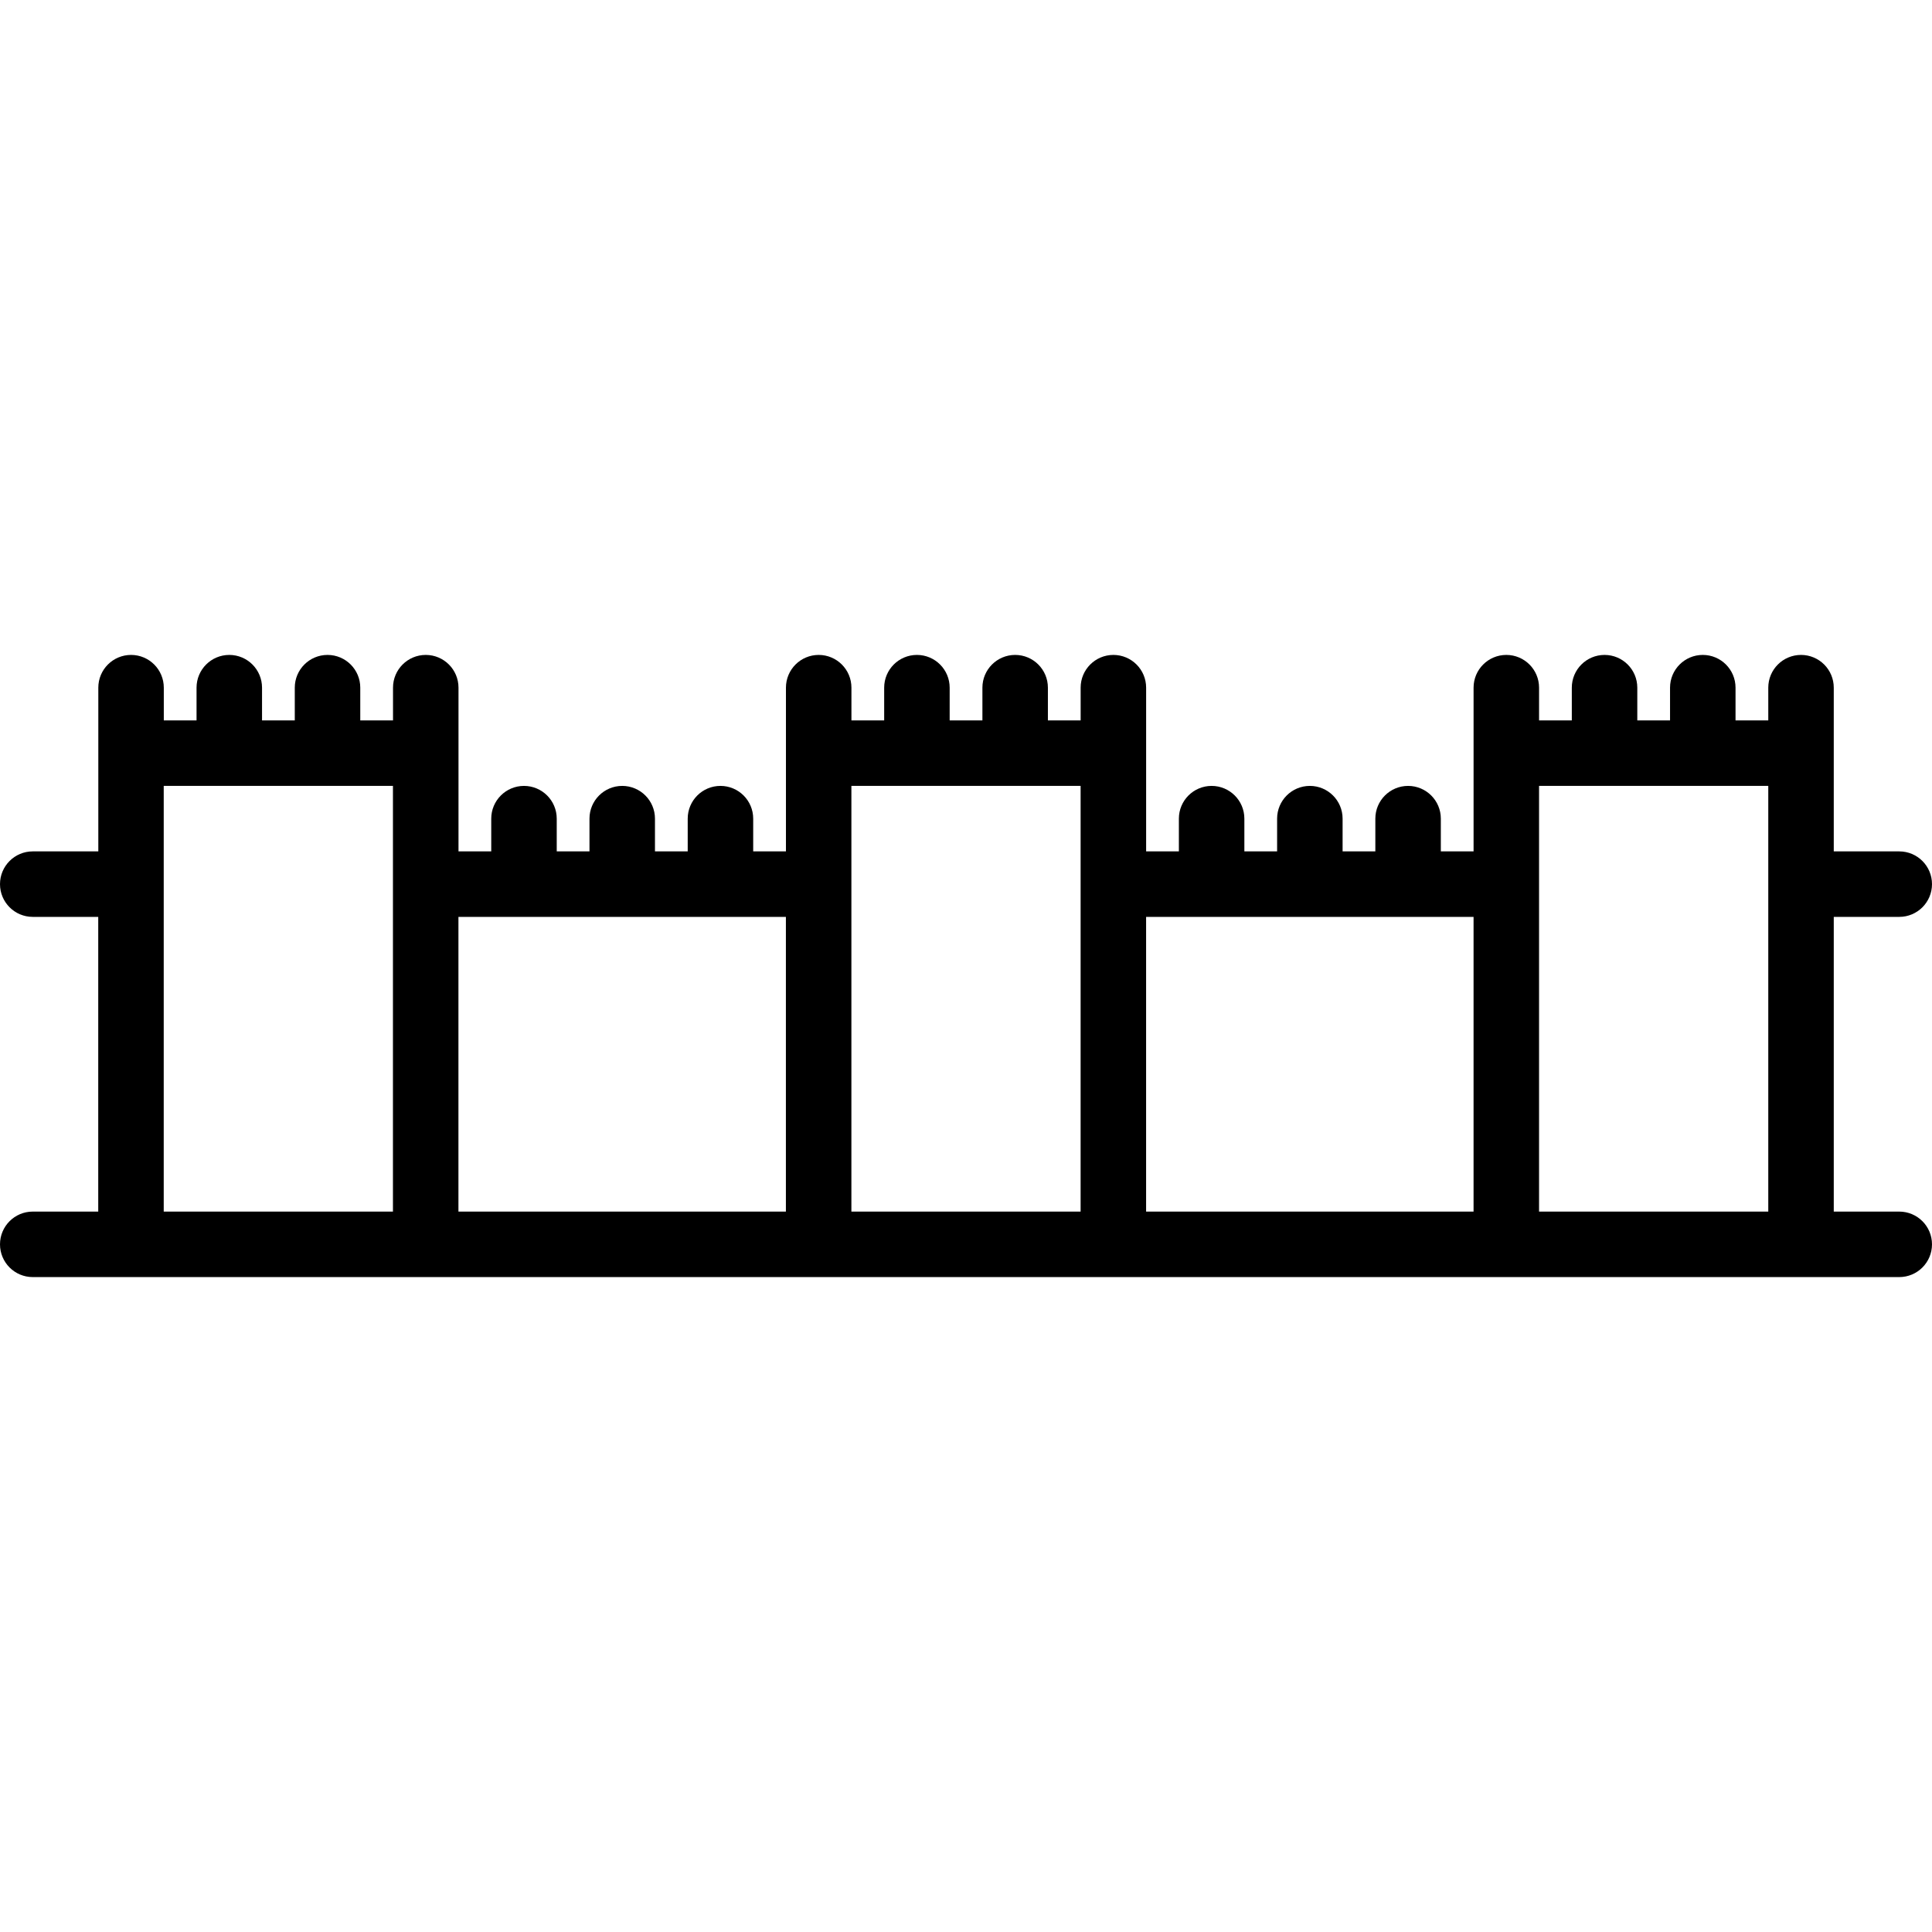
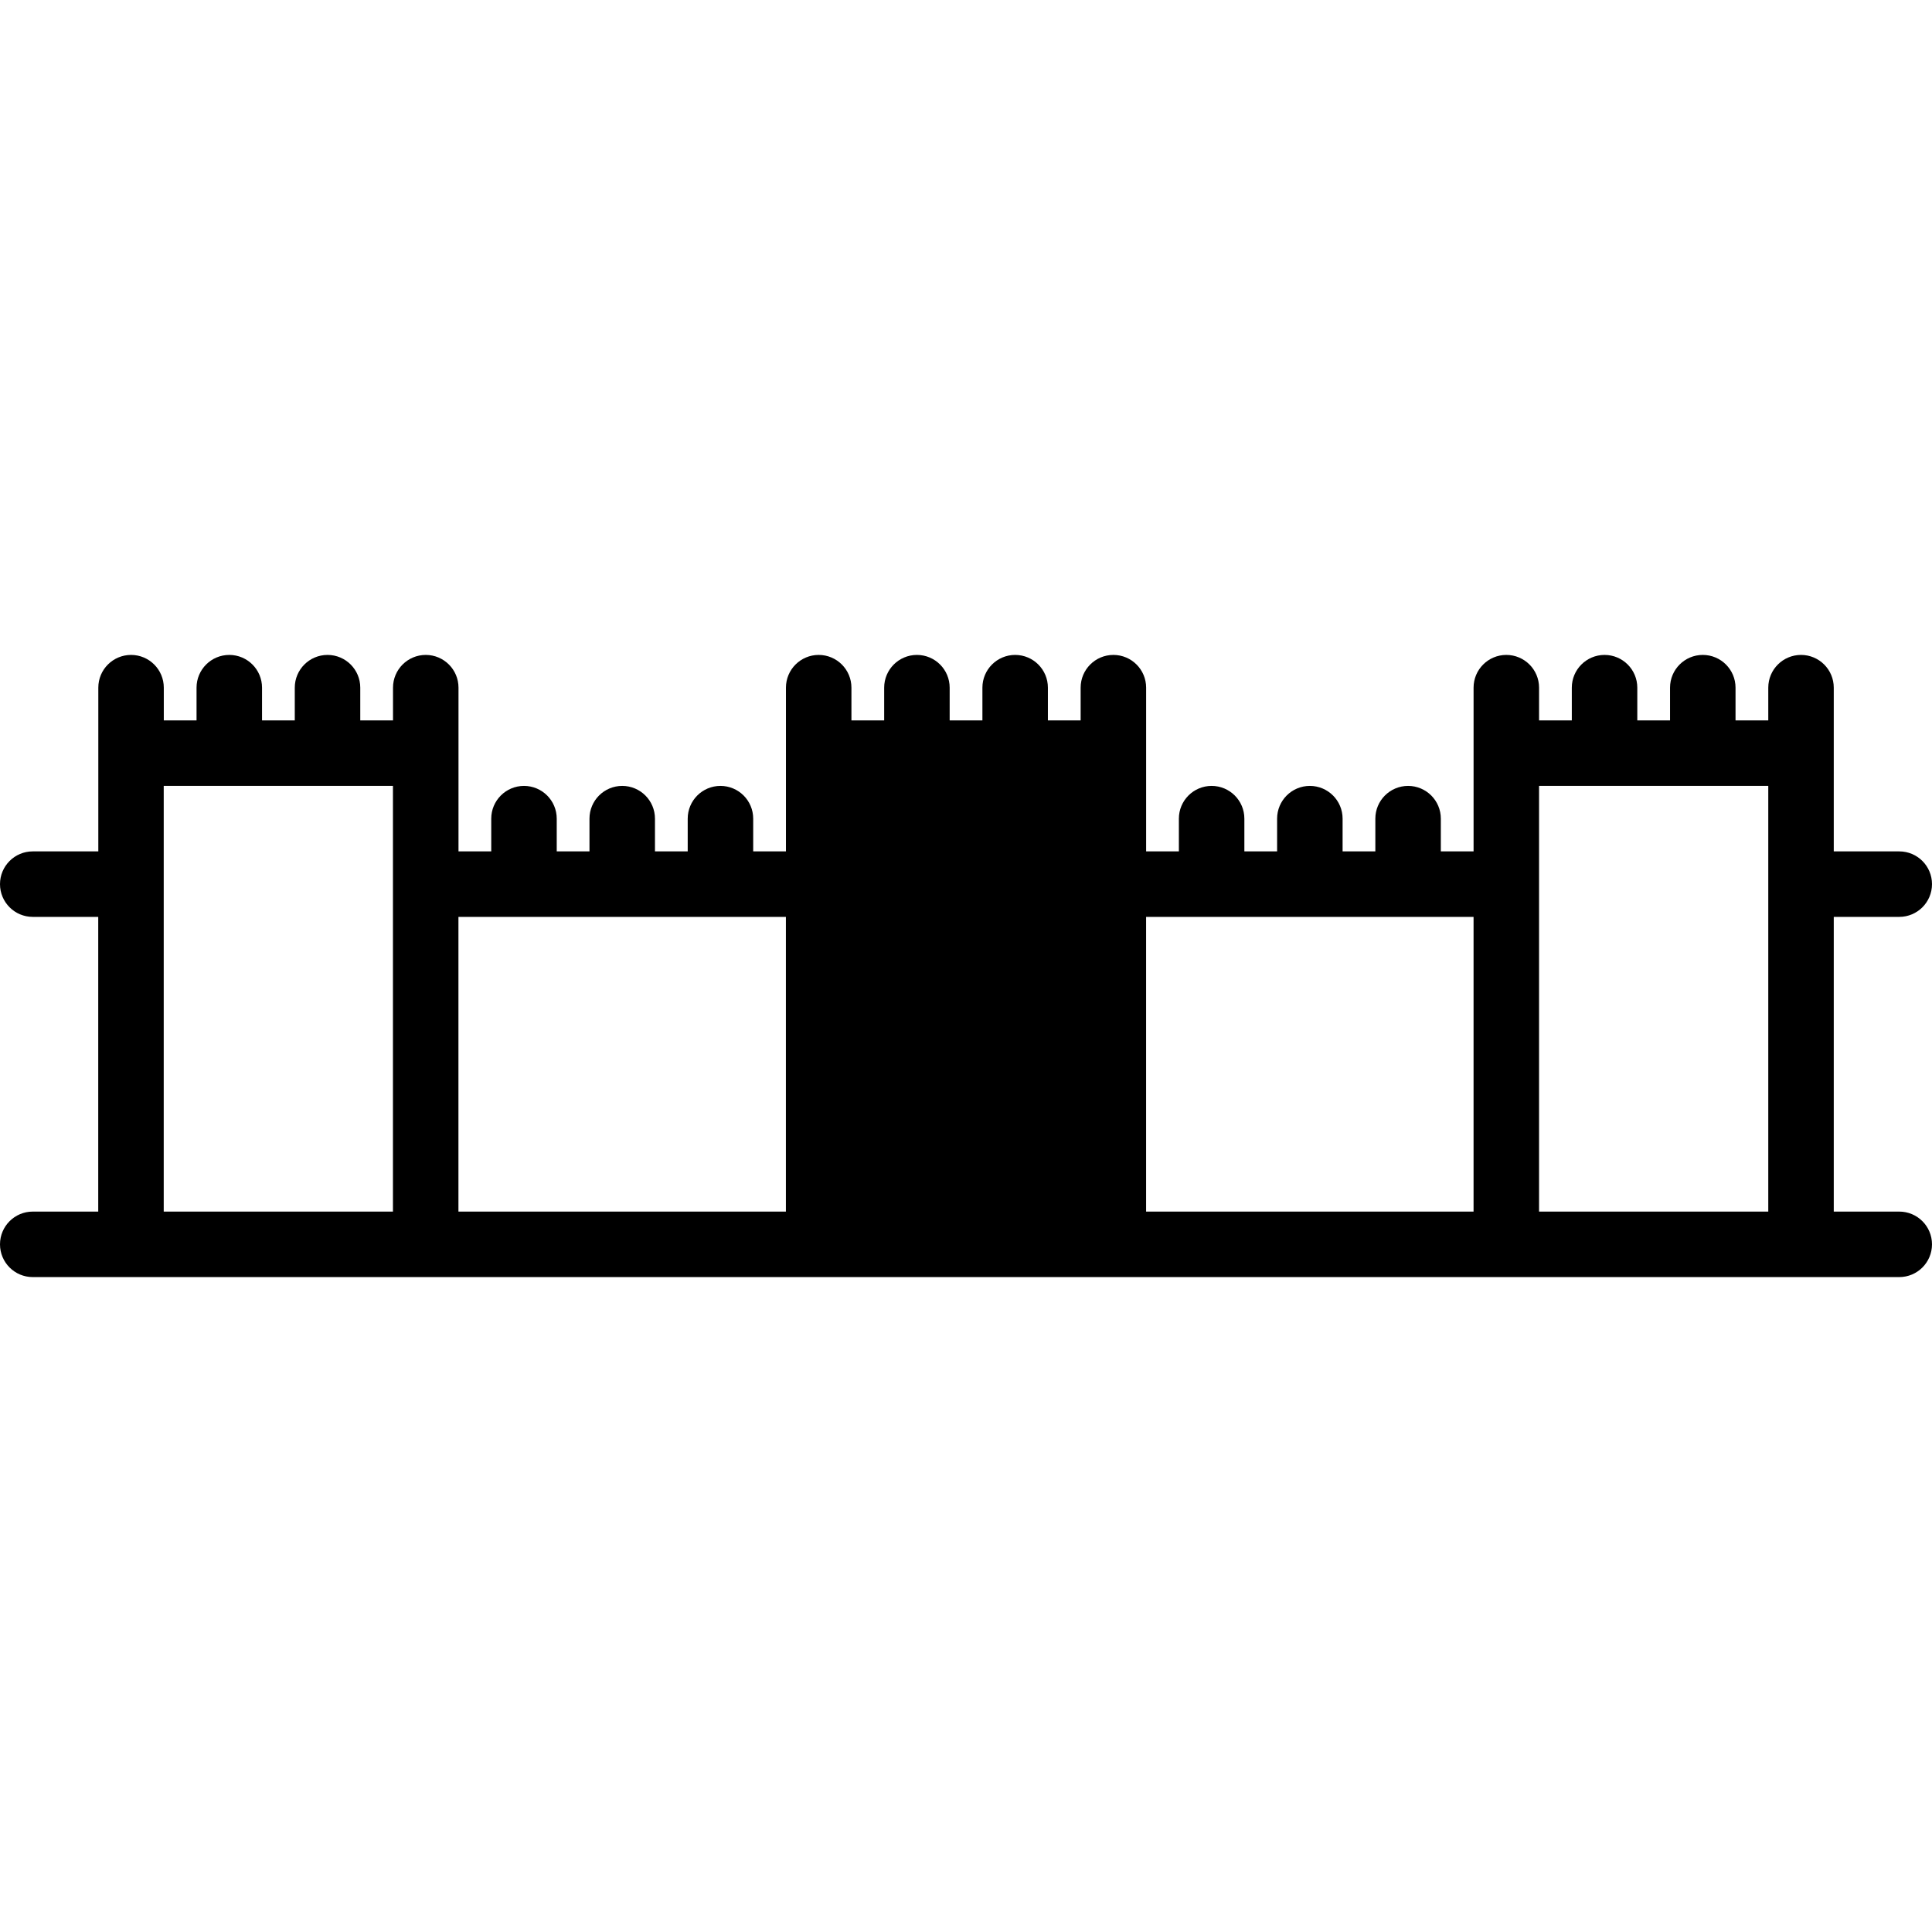
<svg xmlns="http://www.w3.org/2000/svg" version="1.1" id="Capa_1" x="0px" y="0px" viewBox="0 0 472 472" style="enable-background:new 0 0 472 472;" xml:space="preserve">
-   <path d="M464,296h-16v-72h16c4.418,0,8-3.582,8-8s-3.582-8-8-8h-16v-40c0-4.418-3.582-8-8-8s-8,3.582-8,8v8h-8v-8  c0-4.418-3.582-8-8-8s-8,3.582-8,8v8h-8v-8c0-4.418-3.582-8-8-8s-8,3.582-8,8v8h-8v-8c0-4.418-3.582-8-8-8s-8,3.582-8,8v40h-8v-8  c0-4.418-3.582-8-8-8s-8,3.582-8,8v8h-8v-8c0-4.418-3.582-8-8-8s-8,3.582-8,8v8h-8v-8c0-4.418-3.582-8-8-8s-8,3.582-8,8v8h-8v-40  c0-4.418-3.582-8-8-8s-8,3.582-8,8v8h-8v-8c0-4.418-3.582-8-8-8s-8,3.582-8,8v8h-8v-8c0-4.418-3.582-8-8-8s-8,3.582-8,8v8h-8v-8  c0-4.418-3.582-8-8-8s-8,3.582-8,8v40h-8v-8c0-4.418-3.582-8-8-8s-8,3.582-8,8v8h-8v-8c0-4.418-3.582-8-8-8s-8,3.582-8,8v8h-8v-8  c0-4.418-3.582-8-8-8s-8,3.582-8,8v8h-8v-40c0-4.418-3.582-8-8-8s-8,3.582-8,8v8h-8v-8c0-4.418-3.582-8-8-8s-8,3.582-8,8v8h-8v-8  c0-4.418-3.582-8-8-8s-8,3.582-8,8v8h-8v-8c0-4.418-3.582-8-8-8s-8,3.582-8,8v40H8c-4.418,0-8,3.582-8,8s3.582,8,8,8h16v72H8  c-4.418,0-8,3.582-8,8s3.582,8,8,8h456c4.418,0,8-3.582,8-8S468.418,296,464,296z M432,192v104h-56V192H432z M360,224v72h-80v-72  H360z M264,192v104h-56V192H264z M192,224v72h-80v-72H192z M40,192h56v104H40V192z" />
+   <path d="M464,296h-16v-72h16c4.418,0,8-3.582,8-8s-3.582-8-8-8h-16v-40c0-4.418-3.582-8-8-8s-8,3.582-8,8v8h-8v-8  c0-4.418-3.582-8-8-8s-8,3.582-8,8v8h-8v-8c0-4.418-3.582-8-8-8s-8,3.582-8,8v8h-8v-8c0-4.418-3.582-8-8-8s-8,3.582-8,8v40h-8v-8  c0-4.418-3.582-8-8-8s-8,3.582-8,8v8h-8v-8c0-4.418-3.582-8-8-8s-8,3.582-8,8v8h-8v-8c0-4.418-3.582-8-8-8s-8,3.582-8,8v8h-8v-40  c0-4.418-3.582-8-8-8s-8,3.582-8,8v8h-8v-8c0-4.418-3.582-8-8-8s-8,3.582-8,8v8h-8v-8c0-4.418-3.582-8-8-8s-8,3.582-8,8v8h-8v-8  c0-4.418-3.582-8-8-8s-8,3.582-8,8v40h-8v-8c0-4.418-3.582-8-8-8s-8,3.582-8,8v8h-8v-8c0-4.418-3.582-8-8-8s-8,3.582-8,8v8h-8v-8  c0-4.418-3.582-8-8-8s-8,3.582-8,8v8h-8v-40c0-4.418-3.582-8-8-8s-8,3.582-8,8v8h-8v-8c0-4.418-3.582-8-8-8s-8,3.582-8,8v8h-8v-8  c0-4.418-3.582-8-8-8s-8,3.582-8,8v8h-8v-8c0-4.418-3.582-8-8-8s-8,3.582-8,8v40H8c-4.418,0-8,3.582-8,8s3.582,8,8,8h16v72H8  c-4.418,0-8,3.582-8,8s3.582,8,8,8h456c4.418,0,8-3.582,8-8S468.418,296,464,296z M432,192v104h-56V192H432z M360,224v72h-80v-72  H360z M264,192v104V192H264z M192,224v72h-80v-72H192z M40,192h56v104H40V192z" />
  <g>
</g>
  <g>
</g>
  <g>
</g>
  <g>
</g>
  <g>
</g>
  <g>
</g>
  <g>
</g>
  <g>
</g>
  <g>
</g>
  <g>
</g>
  <g>
</g>
  <g>
</g>
  <g>
</g>
  <g>
</g>
  <g>
</g>
</svg>